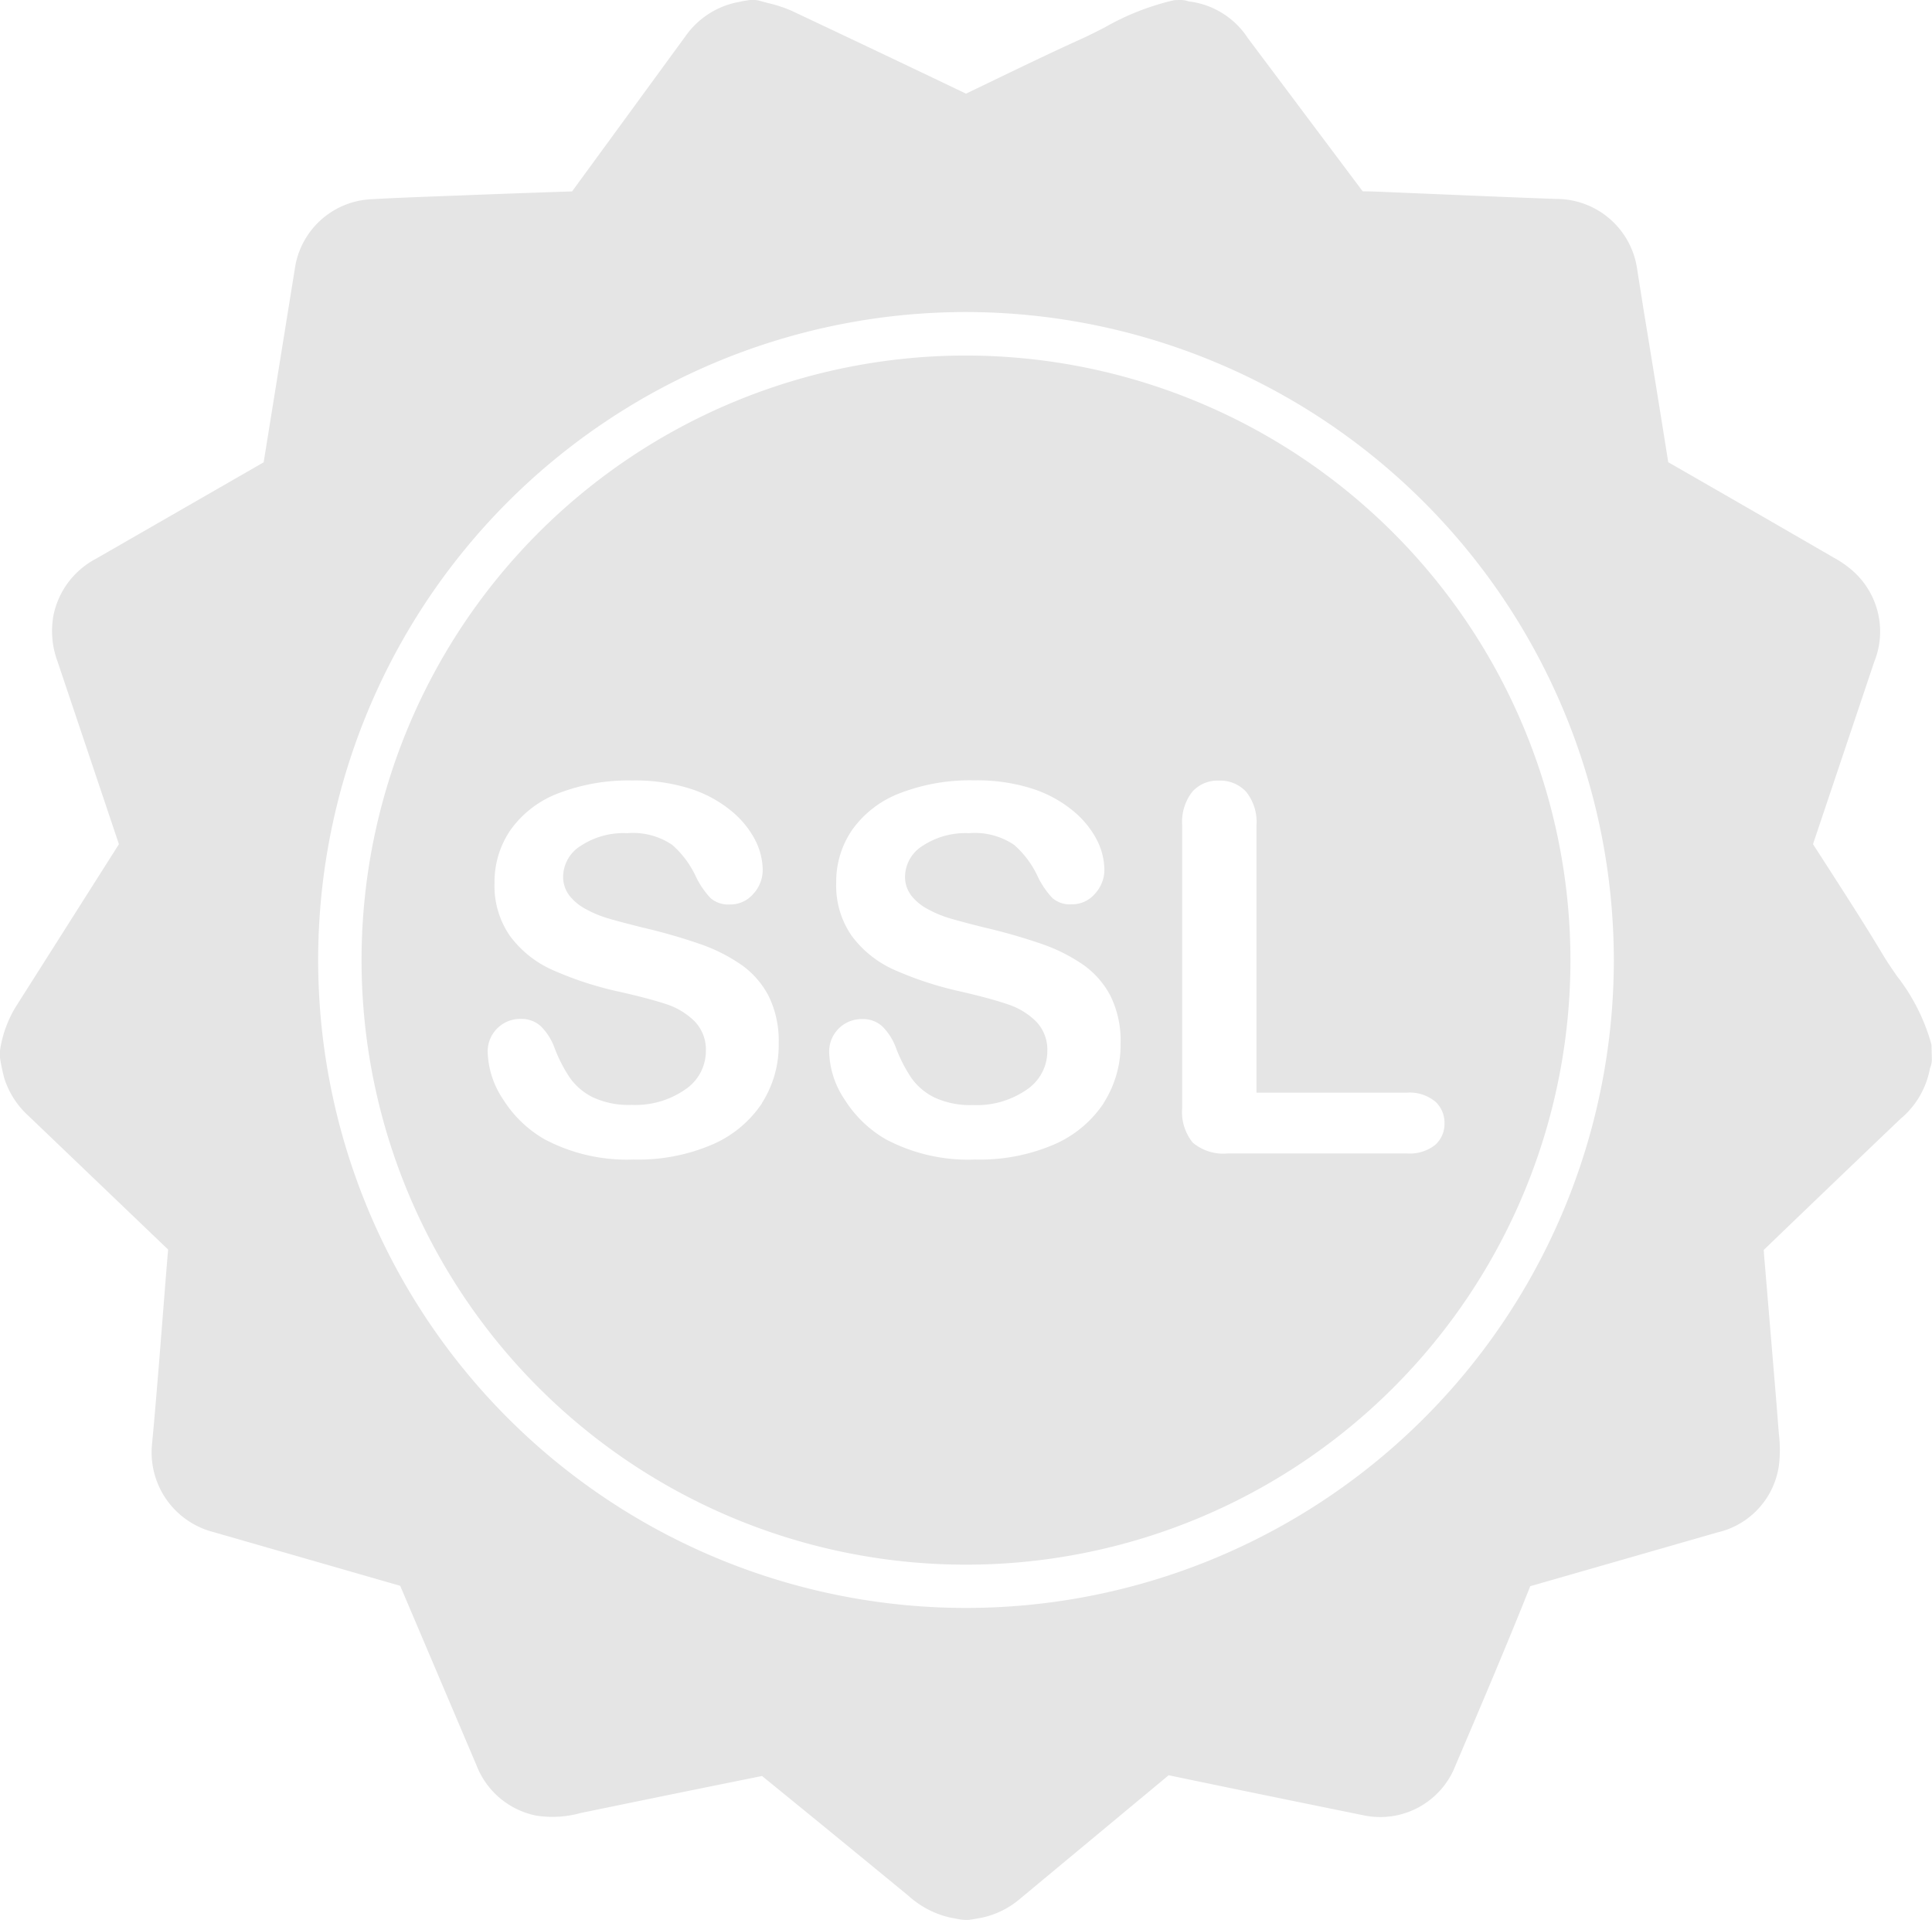
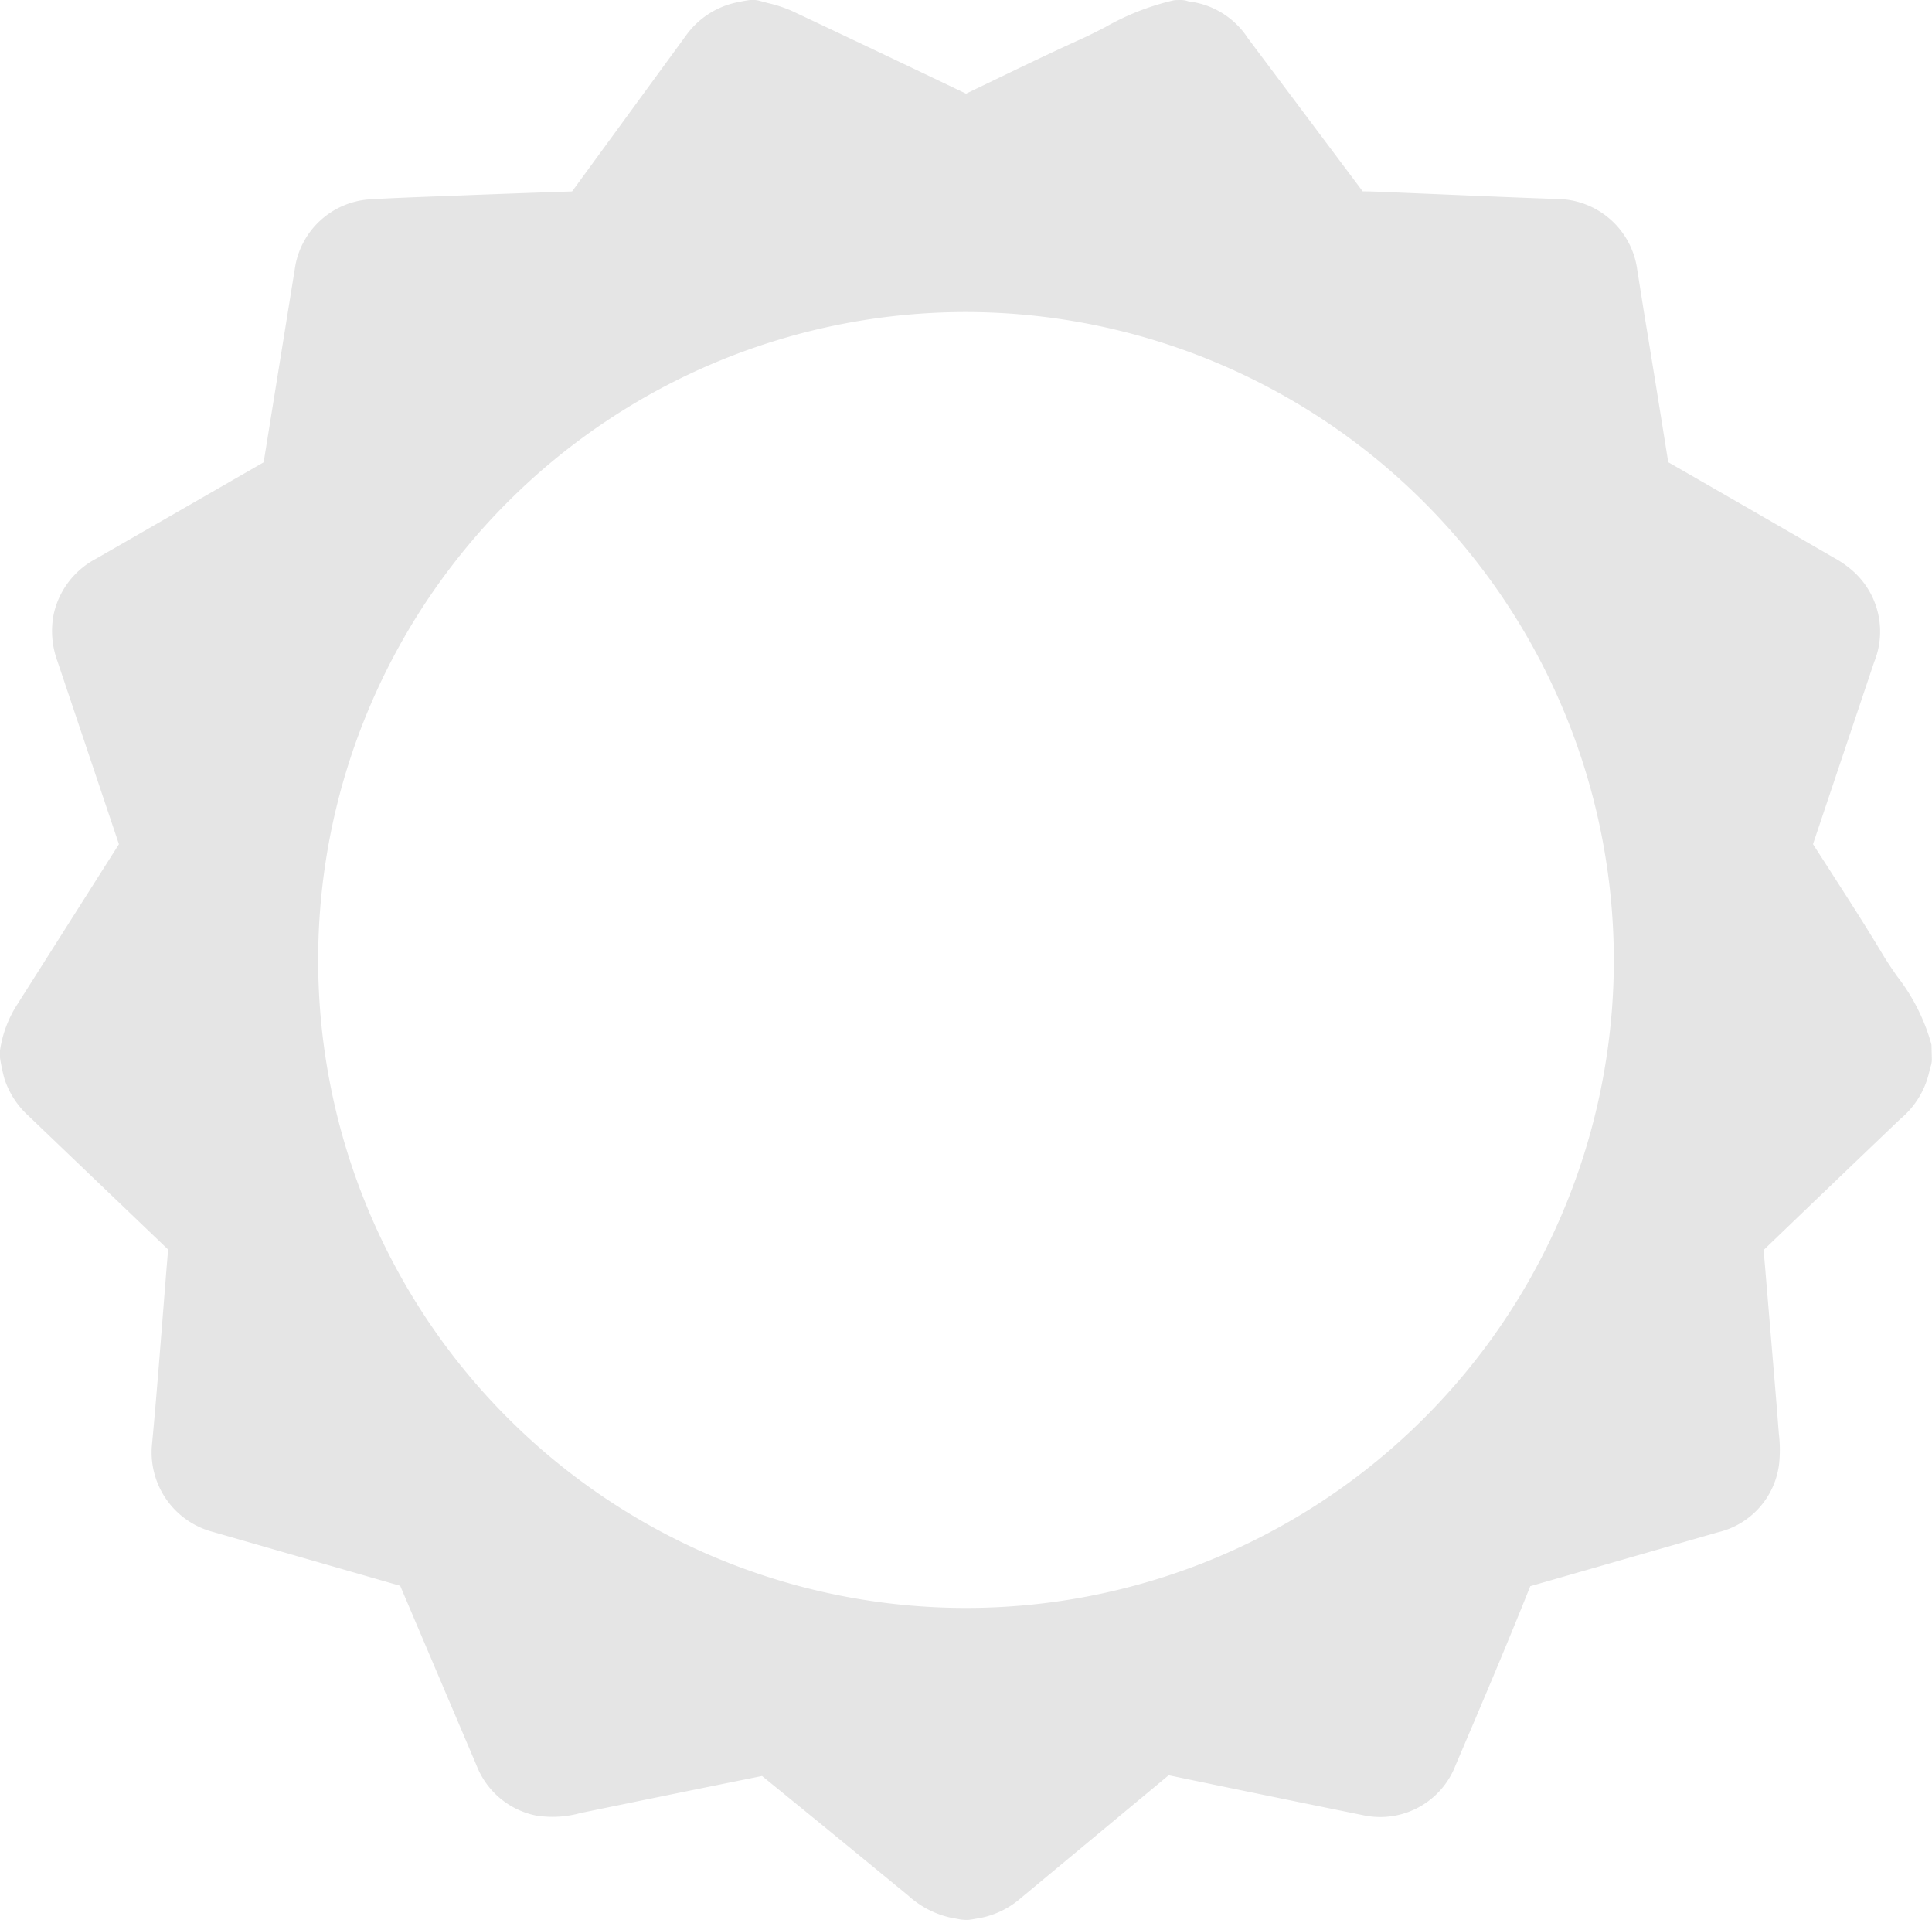
<svg xmlns="http://www.w3.org/2000/svg" id="Gruppe_972" data-name="Gruppe 972" width="52.1" height="51.765" viewBox="0 0 52.1 51.765">
-   <path id="Pfad_229" data-name="Pfad 229" d="M30.569,14.272a16.3,16.3,0,1,0,16.3,16.3A16.315,16.315,0,0,0,30.569,14.272Zm-5.5,20.157a3.068,3.068,0,0,1-1.352,1.12,5.063,5.063,0,0,1-2.111.4,4.747,4.747,0,0,1-2.415-.553,3.212,3.212,0,0,1-1.1-1.062,2.41,2.41,0,0,1-.421-1.292.876.876,0,0,1,.9-.884.762.762,0,0,1,.536.2,1.588,1.588,0,0,1,.374.6,4,4,0,0,0,.408.789,1.659,1.659,0,0,0,.617.523,2.284,2.284,0,0,0,1.045.206,2.359,2.359,0,0,0,1.447-.415,1.248,1.248,0,0,0,.557-1.035,1.093,1.093,0,0,0-.3-.8,1.94,1.94,0,0,0-.776-.469Q22,31.6,21.2,31.421a9.34,9.34,0,0,1-1.784-.584,2.883,2.883,0,0,1-1.14-.91,2.362,2.362,0,0,1-.421-1.433,2.462,2.462,0,0,1,.445-1.45,2.807,2.807,0,0,1,1.288-.974,5.267,5.267,0,0,1,1.983-.341,4.912,4.912,0,0,1,1.575.226,3.325,3.325,0,0,1,1.1.6,2.509,2.509,0,0,1,.641.786,1.811,1.811,0,0,1,.2.8.948.948,0,0,1-.253.644.807.807,0,0,1-.631.287.726.726,0,0,1-.523-.172,2.312,2.312,0,0,1-.388-.563,2.563,2.563,0,0,0-.647-.873,1.893,1.893,0,0,0-1.214-.314,2.1,2.1,0,0,0-1.251.341.991.991,0,0,0-.475.819.831.831,0,0,0,.162.513,1.364,1.364,0,0,0,.445.371,3.032,3.032,0,0,0,.573.243q.29.088.958.256a15.016,15.016,0,0,1,1.514.432,4.6,4.6,0,0,1,1.153.573,2.356,2.356,0,0,1,.742.853,2.736,2.736,0,0,1,.266,1.265A2.9,2.9,0,0,1,25.065,34.429Zm9.213,0a3.068,3.068,0,0,1-1.352,1.12,5.063,5.063,0,0,1-2.111.4A4.746,4.746,0,0,1,28.4,35.4a3.212,3.212,0,0,1-1.1-1.062,2.411,2.411,0,0,1-.421-1.292.876.876,0,0,1,.9-.884.762.762,0,0,1,.536.2,1.586,1.586,0,0,1,.374.6,4,4,0,0,0,.408.789,1.657,1.657,0,0,0,.617.523,2.285,2.285,0,0,0,1.045.206,2.358,2.358,0,0,0,1.447-.415,1.248,1.248,0,0,0,.556-1.035,1.093,1.093,0,0,0-.3-.8,1.937,1.937,0,0,0-.776-.469q-.475-.162-1.271-.344a9.336,9.336,0,0,1-1.784-.584,2.882,2.882,0,0,1-1.14-.91,2.361,2.361,0,0,1-.422-1.433,2.461,2.461,0,0,1,.445-1.45,2.806,2.806,0,0,1,1.288-.974,5.267,5.267,0,0,1,1.983-.341,4.911,4.911,0,0,1,1.575.226,3.322,3.322,0,0,1,1.1.6,2.51,2.51,0,0,1,.641.786,1.812,1.812,0,0,1,.2.8.948.948,0,0,1-.253.644.807.807,0,0,1-.631.287A.726.726,0,0,1,32.9,28.9a2.32,2.32,0,0,1-.388-.563,2.563,2.563,0,0,0-.647-.873,1.893,1.893,0,0,0-1.214-.314,2.1,2.1,0,0,0-1.251.341.991.991,0,0,0-.475.819.83.83,0,0,0,.162.513,1.363,1.363,0,0,0,.445.371,3.04,3.04,0,0,0,.573.243q.29.088.958.256a15.016,15.016,0,0,1,1.514.432,4.6,4.6,0,0,1,1.153.573,2.355,2.355,0,0,1,.742.853,2.735,2.735,0,0,1,.266,1.265A2.9,2.9,0,0,1,34.278,34.429Zm8.93-.054a.768.768,0,0,1,.26.594.75.75,0,0,1-.256.59,1.1,1.1,0,0,1-.749.226H37.627a1.282,1.282,0,0,1-.941-.29,1.3,1.3,0,0,1-.287-.938V26.943a1.324,1.324,0,0,1,.273-.911.92.92,0,0,1,.718-.3.953.953,0,0,1,.732.3,1.3,1.3,0,0,1,.28.914v7.2h4.06A1.073,1.073,0,0,1,43.208,34.375Z" transform="translate(-4.519 -4.686)" fill="#e5e5e5" />
  <path id="Pfad_230" data-name="Pfad 230" d="M60.536,36.717a5.257,5.257,0,0,0-.931-1.85c-.131-.19-.262-.38-.38-.577-.479-.8-.982-1.578-1.484-2.36l-.4-.62,1.65-4.912a2.183,2.183,0,0,0-.557-2.438,2.794,2.794,0,0,0-.533-.375q-2.229-1.291-4.464-2.573-.325-2.045-.661-4.087L52.6,15.814a2.2,2.2,0,0,0-2.171-1.9c-1.081-.038-2.161-.084-3.241-.13l-1.439-.06c-.184-.008-.369-.015-.551-.015L42.1,9.577a2.211,2.211,0,0,0-1.6-.99A.593.593,0,0,0,40.3,8.55c-.038,0-.175,0-.212.011a6.855,6.855,0,0,0-1.834.721c-.212.109-.423.218-.639.315-.852.386-1.694.793-2.537,1.2l-.578.278q-2.347-1.124-4.7-2.233a3.585,3.585,0,0,0-.633-.208l-.225-.06a.576.576,0,0,0-.167-.025H28.7c-.037,0-.18.025-.216.031l-.2.041a2.257,2.257,0,0,0-1.345.9l-3.062,4.19q-1.524.05-3.048.11l-.507.019c-.632.024-1.265.047-1.9.084A2.188,2.188,0,0,0,16.4,15.8l-.84,5.215-4.522,2.6a2.225,2.225,0,0,0-1.141,1.5A2.349,2.349,0,0,0,10,26.38l1.657,4.931L8.9,35.656a3.122,3.122,0,0,0-.451,1.222v.168c0,.041.035.223.043.263.025.115.049.229.083.344a2.331,2.331,0,0,0,.655.994l3.754,3.593c-.047.543-.089,1.087-.132,1.63l-.113,1.422c-.06.73-.119,1.461-.189,2.191a2.217,2.217,0,0,0,1.656,2.374l5.036,1.449L21.3,56.147A2.188,2.188,0,0,0,22.9,57.5a2.813,2.813,0,0,0,1.2-.066q2.449-.506,4.9-1,1.977,1.609,3.947,3.229a2.506,2.506,0,0,0,1.113.585l.3.057a1.615,1.615,0,0,0,.178.011c.034,0,.169-.021.2-.028l.209-.038a2.341,2.341,0,0,0,1.018-.512l4-3.324q2.617.545,5.238,1.076A2.176,2.176,0,0,0,47.7,56.15c.694-1.626,1.386-3.252,2.016-4.833l5.058-1.453a2.161,2.161,0,0,0,1.653-1.845,3.62,3.62,0,0,0-.007-.818l-.014-.171c-.034-.458-.073-.916-.111-1.374l-.25-2.99c-.012-.139-.025-.277-.032-.416q1.838-1.768,3.683-3.53a2.316,2.316,0,0,0,.8-1.37.589.589,0,0,0,.05-.236ZM51.97,34.432A17.47,17.47,0,1,1,34.5,16.963,17.49,17.49,0,0,1,51.97,34.432Z" transform="translate(-8.45 -8.55)" fill="#e5e5e5" />
</svg>